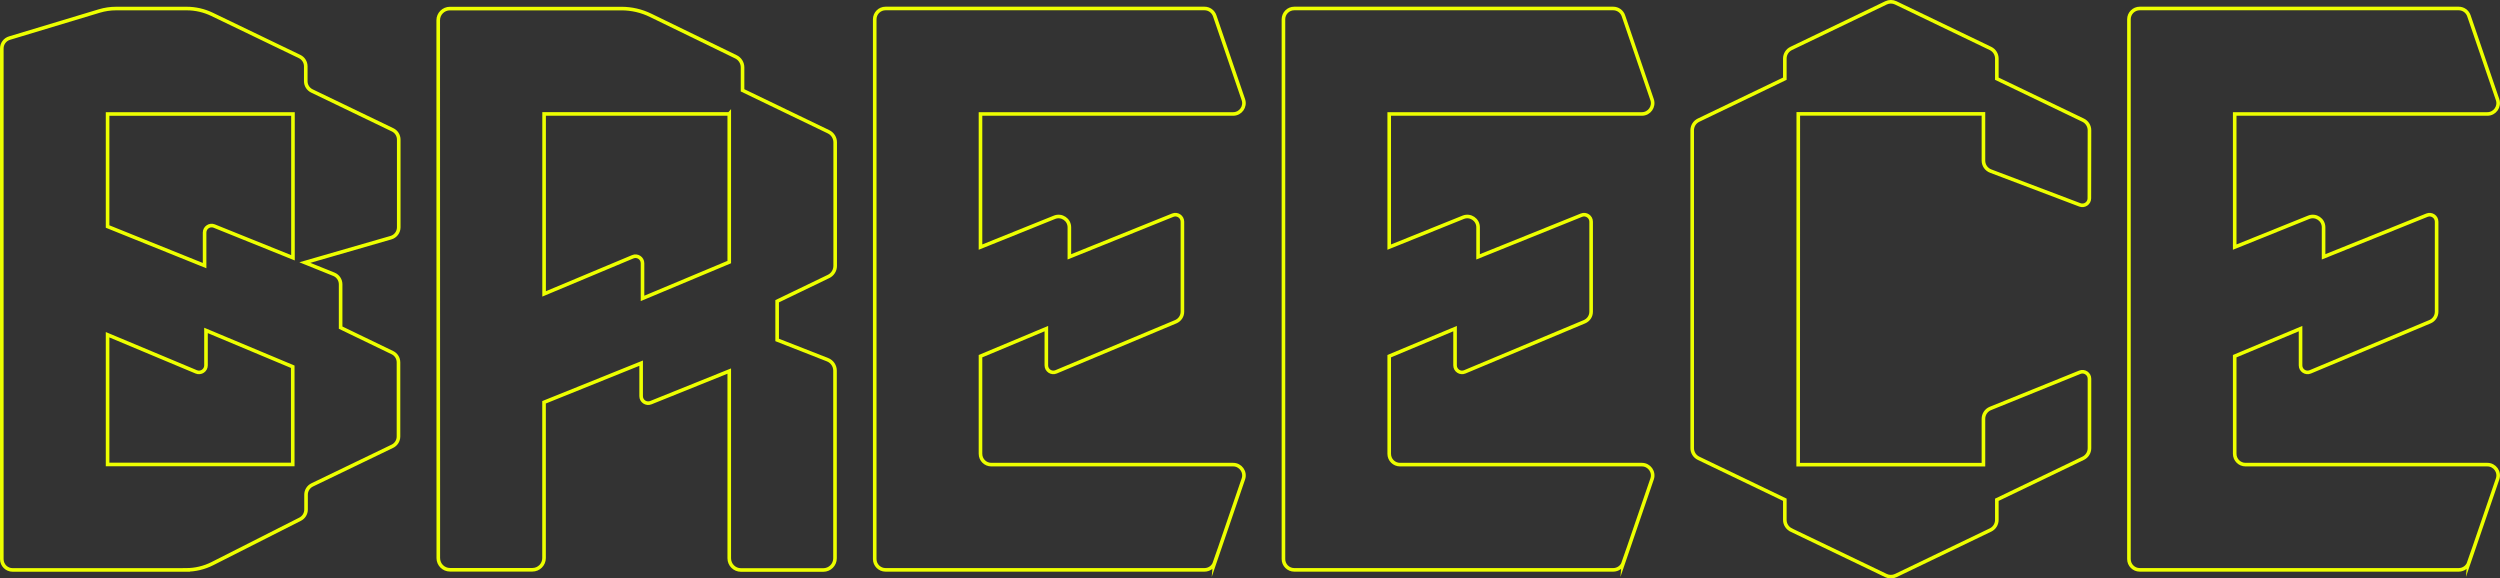
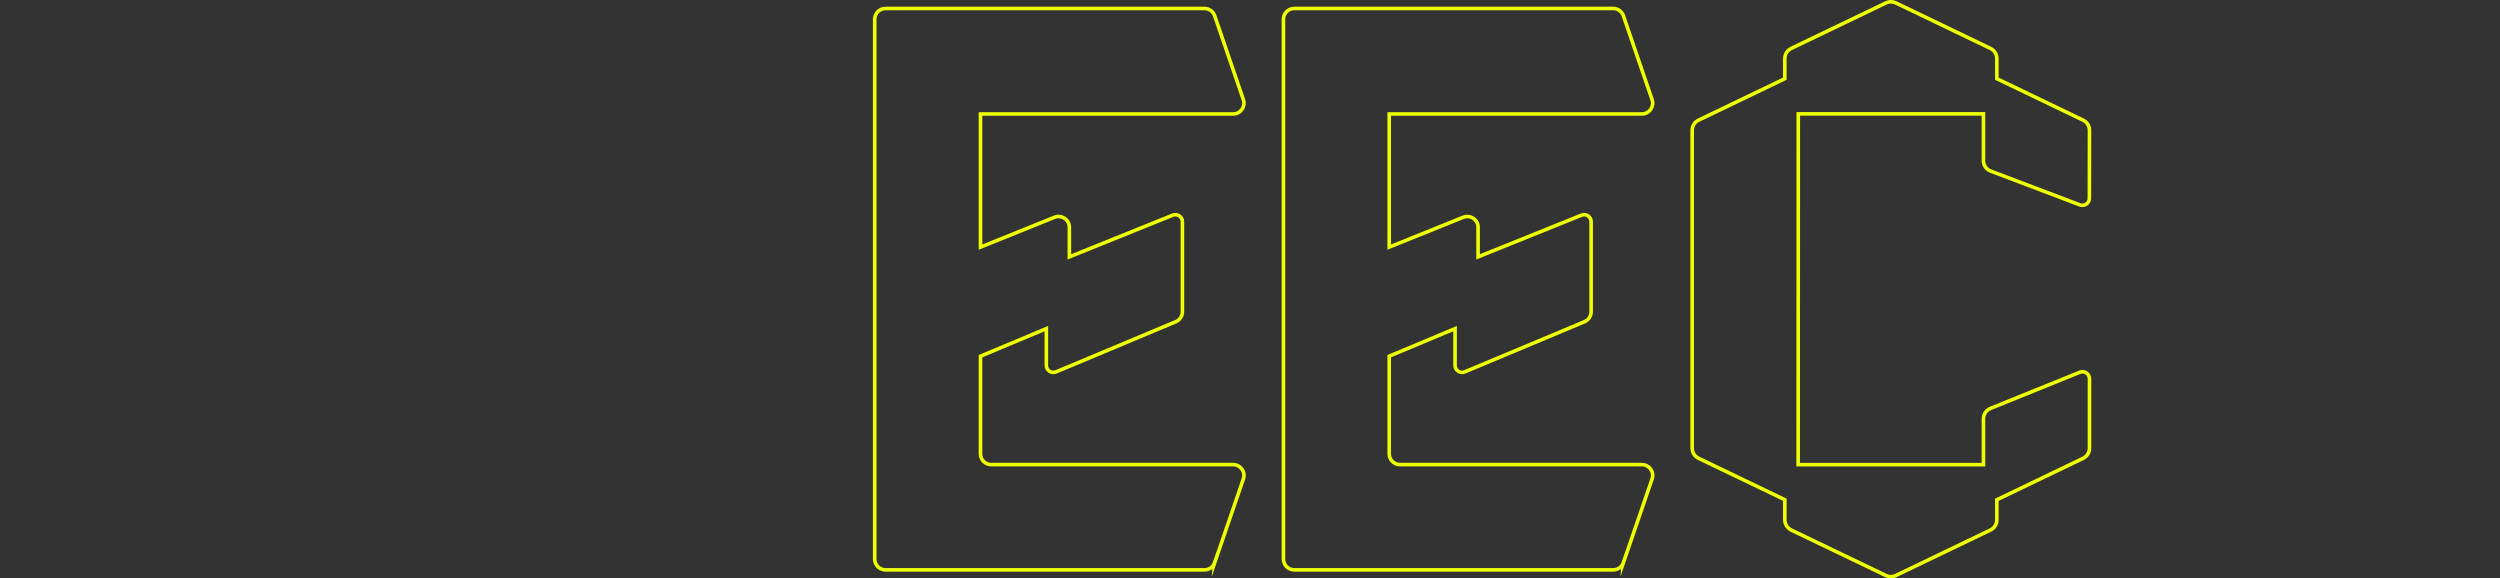
<svg xmlns="http://www.w3.org/2000/svg" id="Layer_2" data-name="Layer 2" viewBox="0 0 869.79 201.25">
  <rect x="0" y="0" width="869.79" height="201.25" fill="#333333" stroke="none" />
  <defs>
    <style>
      .cls-1 {
        fill: none;
        stroke: #edff00;
        stroke-miterlimit: 10;
        stroke-width: 1.25px;
      }
    </style>
  </defs>
  <g id="Layer_1-2" data-name="Layer 1">
    <g>
-       <path class="cls-1" d="M64.74,198.28c3.19,0,6.33-.75,9.17-2.19l30.51-15.45c1.26-.64,2.06-1.94,2.06-3.35v-5.19c0-1.44.83-2.76,2.13-3.39l27.9-13.45c1.3-.63,2.13-1.94,2.13-3.39v-25.8c0-1.44-.82-2.76-2.12-3.38l-18.01-8.7v-15.08c0-1.53-.93-2.91-2.35-3.49l-10.1-4.07,29.96-8.66c1.61-.46,2.71-1.94,2.71-3.61v-30.52c0-1.44-.83-2.76-2.13-3.39l-28.09-13.53c-1.3-.63-2.13-1.94-2.13-3.39v-5.19c0-1.44-.83-2.76-2.13-3.39l-30.5-14.69c-2.75-1.32-5.76-2.01-8.81-2.01h-24.53c-1.98,0-3.96.29-5.86.86L3.3,13.26c-1.59.48-2.67,1.94-2.67,3.6v177.67c0,2.08,1.68,3.76,3.76,3.76h60.36ZM37.43,161.58v-45.12l30.85,12.92c1.61.67,3.39-.51,3.39-2.25v-12.17l30.18,12.64v33.99H37.43ZM101.93,39.67v50.02l-27.39-11.04c-1.61-.65-3.36.54-3.36,2.27v11.49l-33.75-13.6v-39.14h64.5Z" />
      <path class="cls-1" d="M623.18,184.4l33,15.85c1.07.51,2.31.51,3.37,0l32.97-15.85c1.35-.65,2.21-2.01,2.21-3.51v-7.01l30.02-14.43c1.35-.65,2.21-2.01,2.21-3.51v-24.16c0-1.73-1.75-2.92-3.36-2.27l-31.1,12.59c-1.47.6-2.43,2.02-2.43,3.61v15.95h-64.46s.04-122.05.04-122.05h64.42v16.27c0,1.62,1,3.07,2.51,3.64l31.03,11.76c1.6.61,3.31-.57,3.31-2.28l.04-23.67c0-1.5-.86-2.87-2.21-3.52l-30.02-14.43v-7.01c0-1.5-.86-2.86-2.21-3.51l-32.97-15.86c-1.07-.51-2.31-.51-3.37,0l-33,15.86c-1.35.65-2.21,2.01-2.21,3.51v7.01l-30.02,14.43c-1.35.65-2.21,2.01-2.21,3.51v110.61c0,1.5.86,2.86,2.21,3.51l30.02,14.43v7.01c0,1.5.86,2.86,2.21,3.51Z" />
      <path class="cls-1" d="M422.62,195.74l9.97-29.11c.84-2.44-.98-4.98-3.56-4.98h-84.14c-2.08,0-3.76-1.68-3.76-3.76v-33.97l22.91-9.59v12.79c0,1.75,1.78,2.93,3.39,2.25l41.64-17.44c1.4-.59,2.31-1.95,2.31-3.47v-31.33c0-1.73-1.75-2.91-3.36-2.27l-35.97,14.5v-10.28c0-2.66-2.69-4.48-5.16-3.49l-25.76,10.38v-46.32h87.9c2.58,0,4.39-2.54,3.56-4.97l-9.98-29.19c-.52-1.52-1.95-2.54-3.56-2.54h-110.96c-2.08,0-3.76,1.68-3.76,3.76v187.79c0,2.08,1.68,3.76,3.76,3.76h110.97c1.61,0,3.04-1.02,3.56-2.54Z" />
-       <path class="cls-1" d="M858.98,195.74l9.97-29.11c.84-2.44-.98-4.98-3.56-4.98h-84.14c-2.08,0-3.76-1.68-3.76-3.76v-33.97l22.91-9.59v12.79c0,1.75,1.78,2.93,3.39,2.25l41.64-17.44c1.4-.59,2.31-1.95,2.31-3.47v-31.33c0-1.73-1.75-2.91-3.36-2.27l-35.97,14.5v-10.28c0-2.66-2.69-4.48-5.16-3.49l-25.76,10.38v-46.32h87.9c2.58,0,4.39-2.54,3.56-4.97l-9.98-29.19c-.52-1.52-1.95-2.54-3.56-2.54h-110.96c-2.08,0-3.76,1.68-3.76,3.76v187.79c0,2.08,1.68,3.76,3.76,3.76h110.97c1.61,0,3.04-1.02,3.56-2.54Z" />
      <path class="cls-1" d="M564.82,195.74l9.97-29.11c.84-2.44-.98-4.98-3.56-4.98h-84.14c-2.08,0-3.76-1.68-3.76-3.76v-33.97l22.91-9.59v12.79c0,1.75,1.78,2.93,3.39,2.25l41.64-17.44c1.4-.59,2.31-1.95,2.31-3.47v-31.33c0-1.73-1.75-2.91-3.36-2.27l-35.97,14.5v-10.28c0-2.66-2.69-4.48-5.16-3.49l-25.76,10.38v-46.32h87.9c2.58,0,4.39-2.54,3.56-4.97l-9.98-29.19c-.52-1.52-1.95-2.54-3.56-2.54h-110.96c-2.08,0-3.76,1.68-3.76,3.76v187.79c0,2.08,1.68,3.76,3.76,3.76h110.97c1.61,0,3.04-1.02,3.56-2.54Z" />
-       <path class="cls-1" d="M189.31,139.95l33.75-13.6v11.48c0,1.73,1.75,2.91,3.36,2.27l27.3-11v65.14c0,2.25,1.82,4.07,4.07,4.07h28.65c2.25,0,4.07-1.82,4.07-4.07v-65.3c0-1.68-1.03-3.18-2.59-3.79l-17.54-6.88v-13.46l17.89-8.63c1.41-.68,2.3-2.11,2.3-3.67v-42.99c0-1.56-.89-2.99-2.3-3.67l-29.93-14.43v-7.99c0-1.56-.89-2.98-2.29-3.66l-29.7-14.45c-3.16-1.54-6.63-2.34-10.15-2.34h-59.67c-2.25,0-4.07,1.82-4.07,4.07l.03,187.11c0,2.25,1.82,4.07,4.07,4.07h28.65c2.25,0,4.07-1.82,4.07-4.07v-54.2ZM253.72,39.62v51.56l-30.18,12.64v-12.24c0-1.75-1.78-2.93-3.39-2.25l-30.85,12.92v-62.62h64.41Z" />
    </g>
  </g>
</svg>